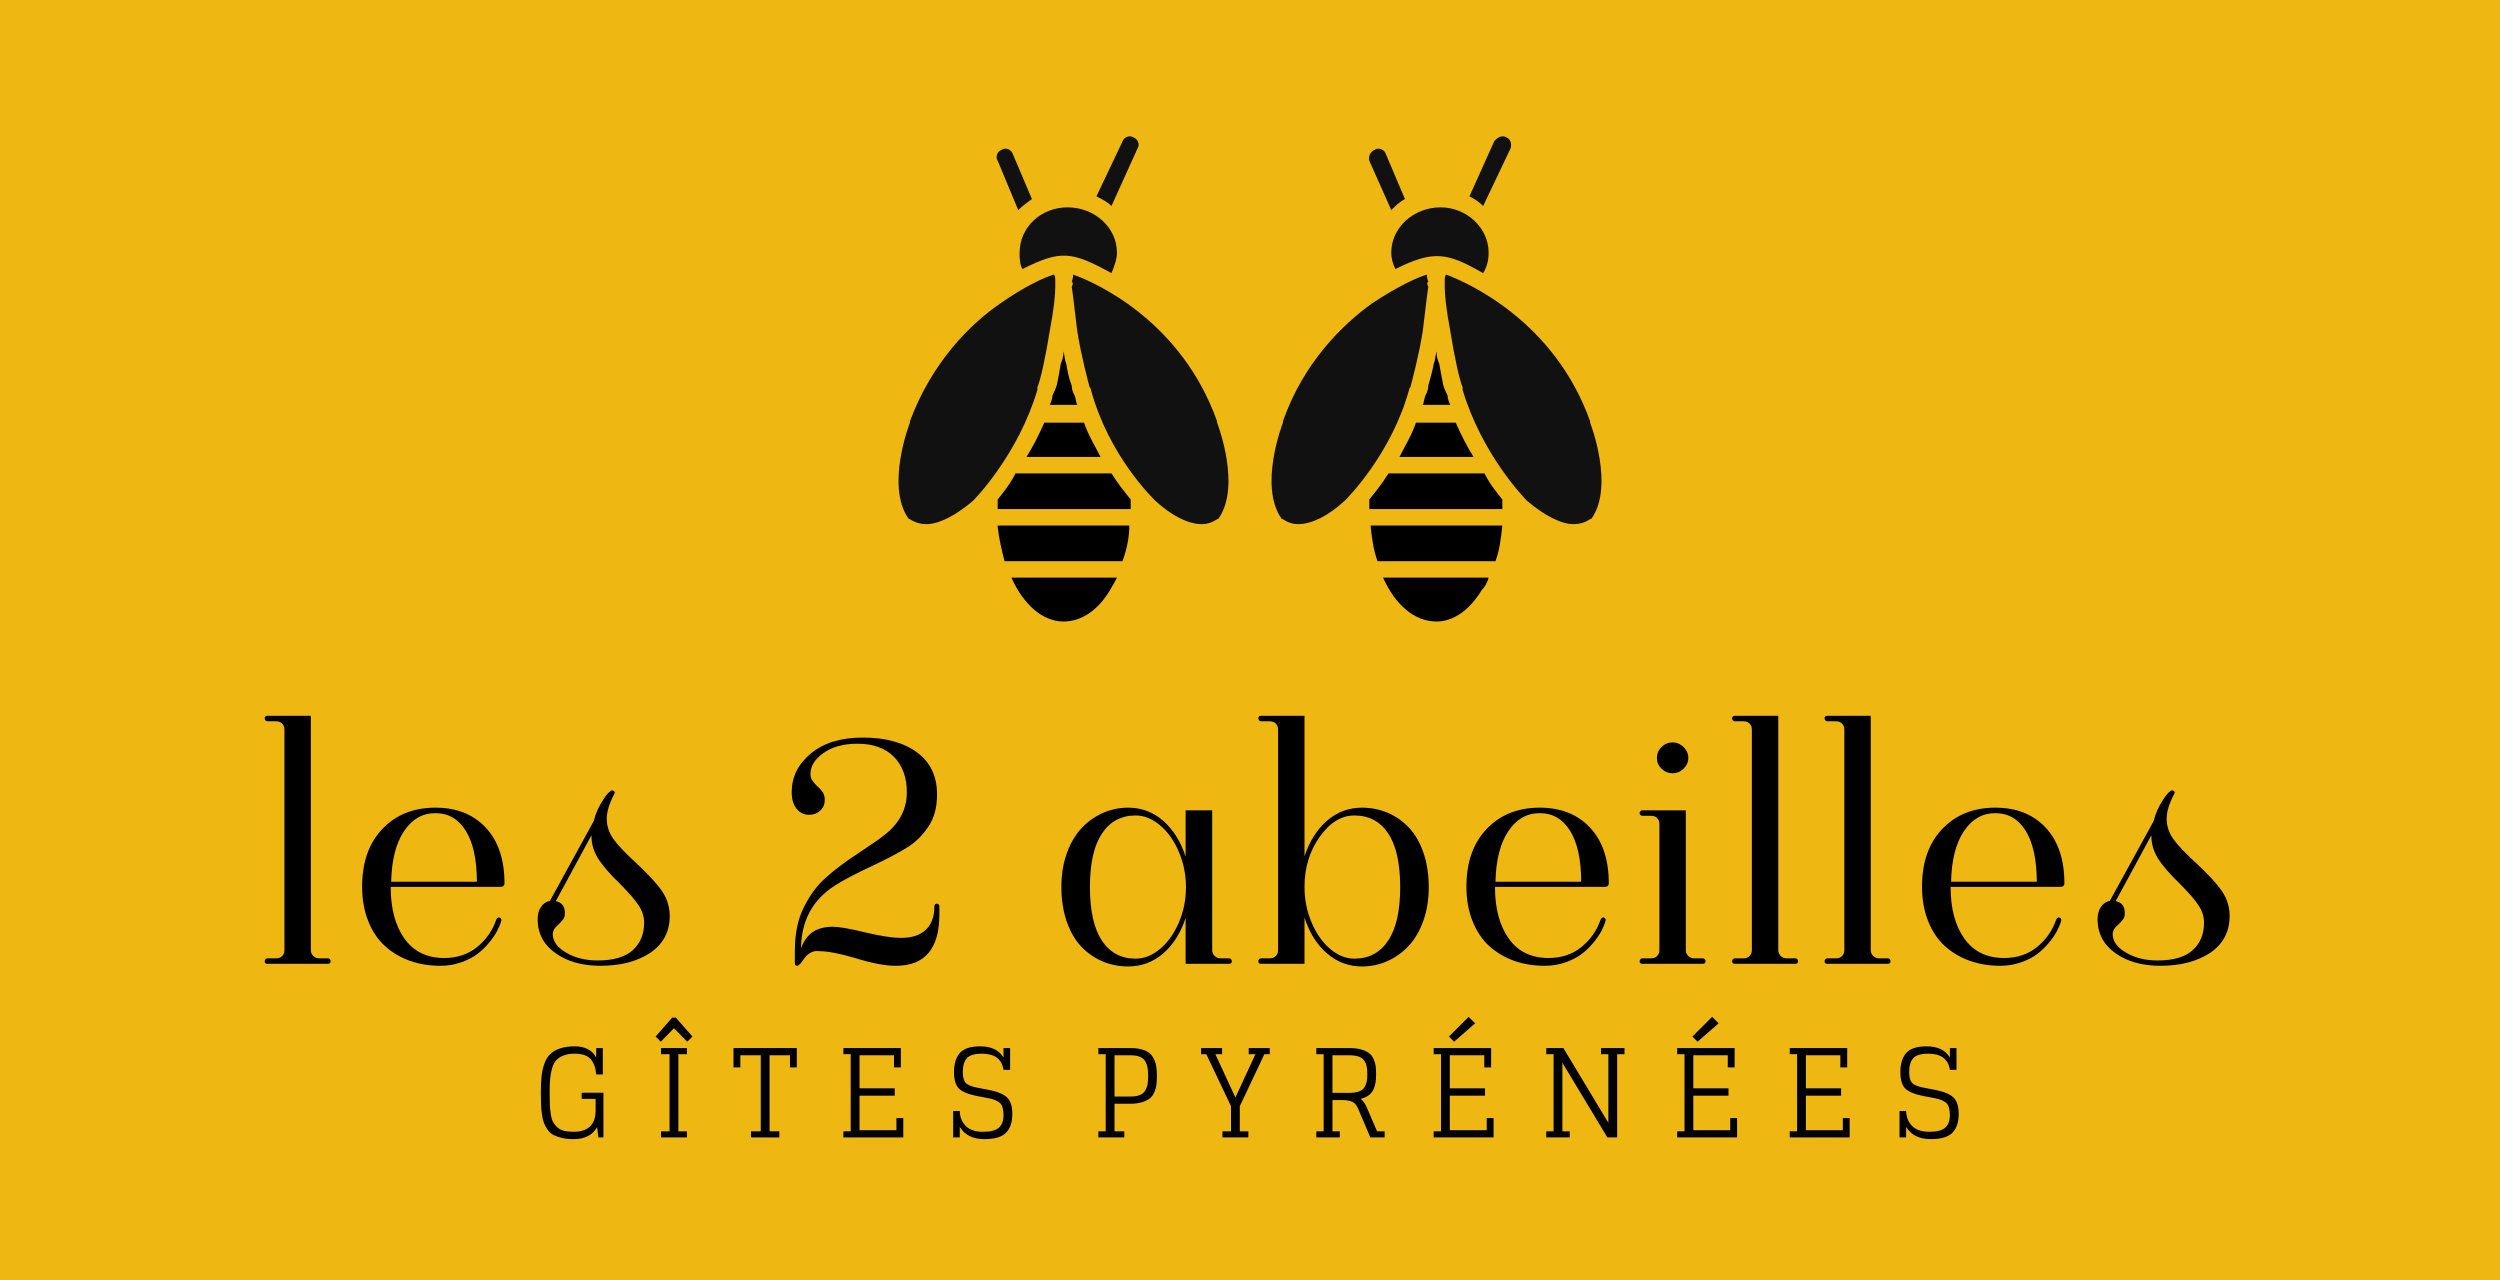
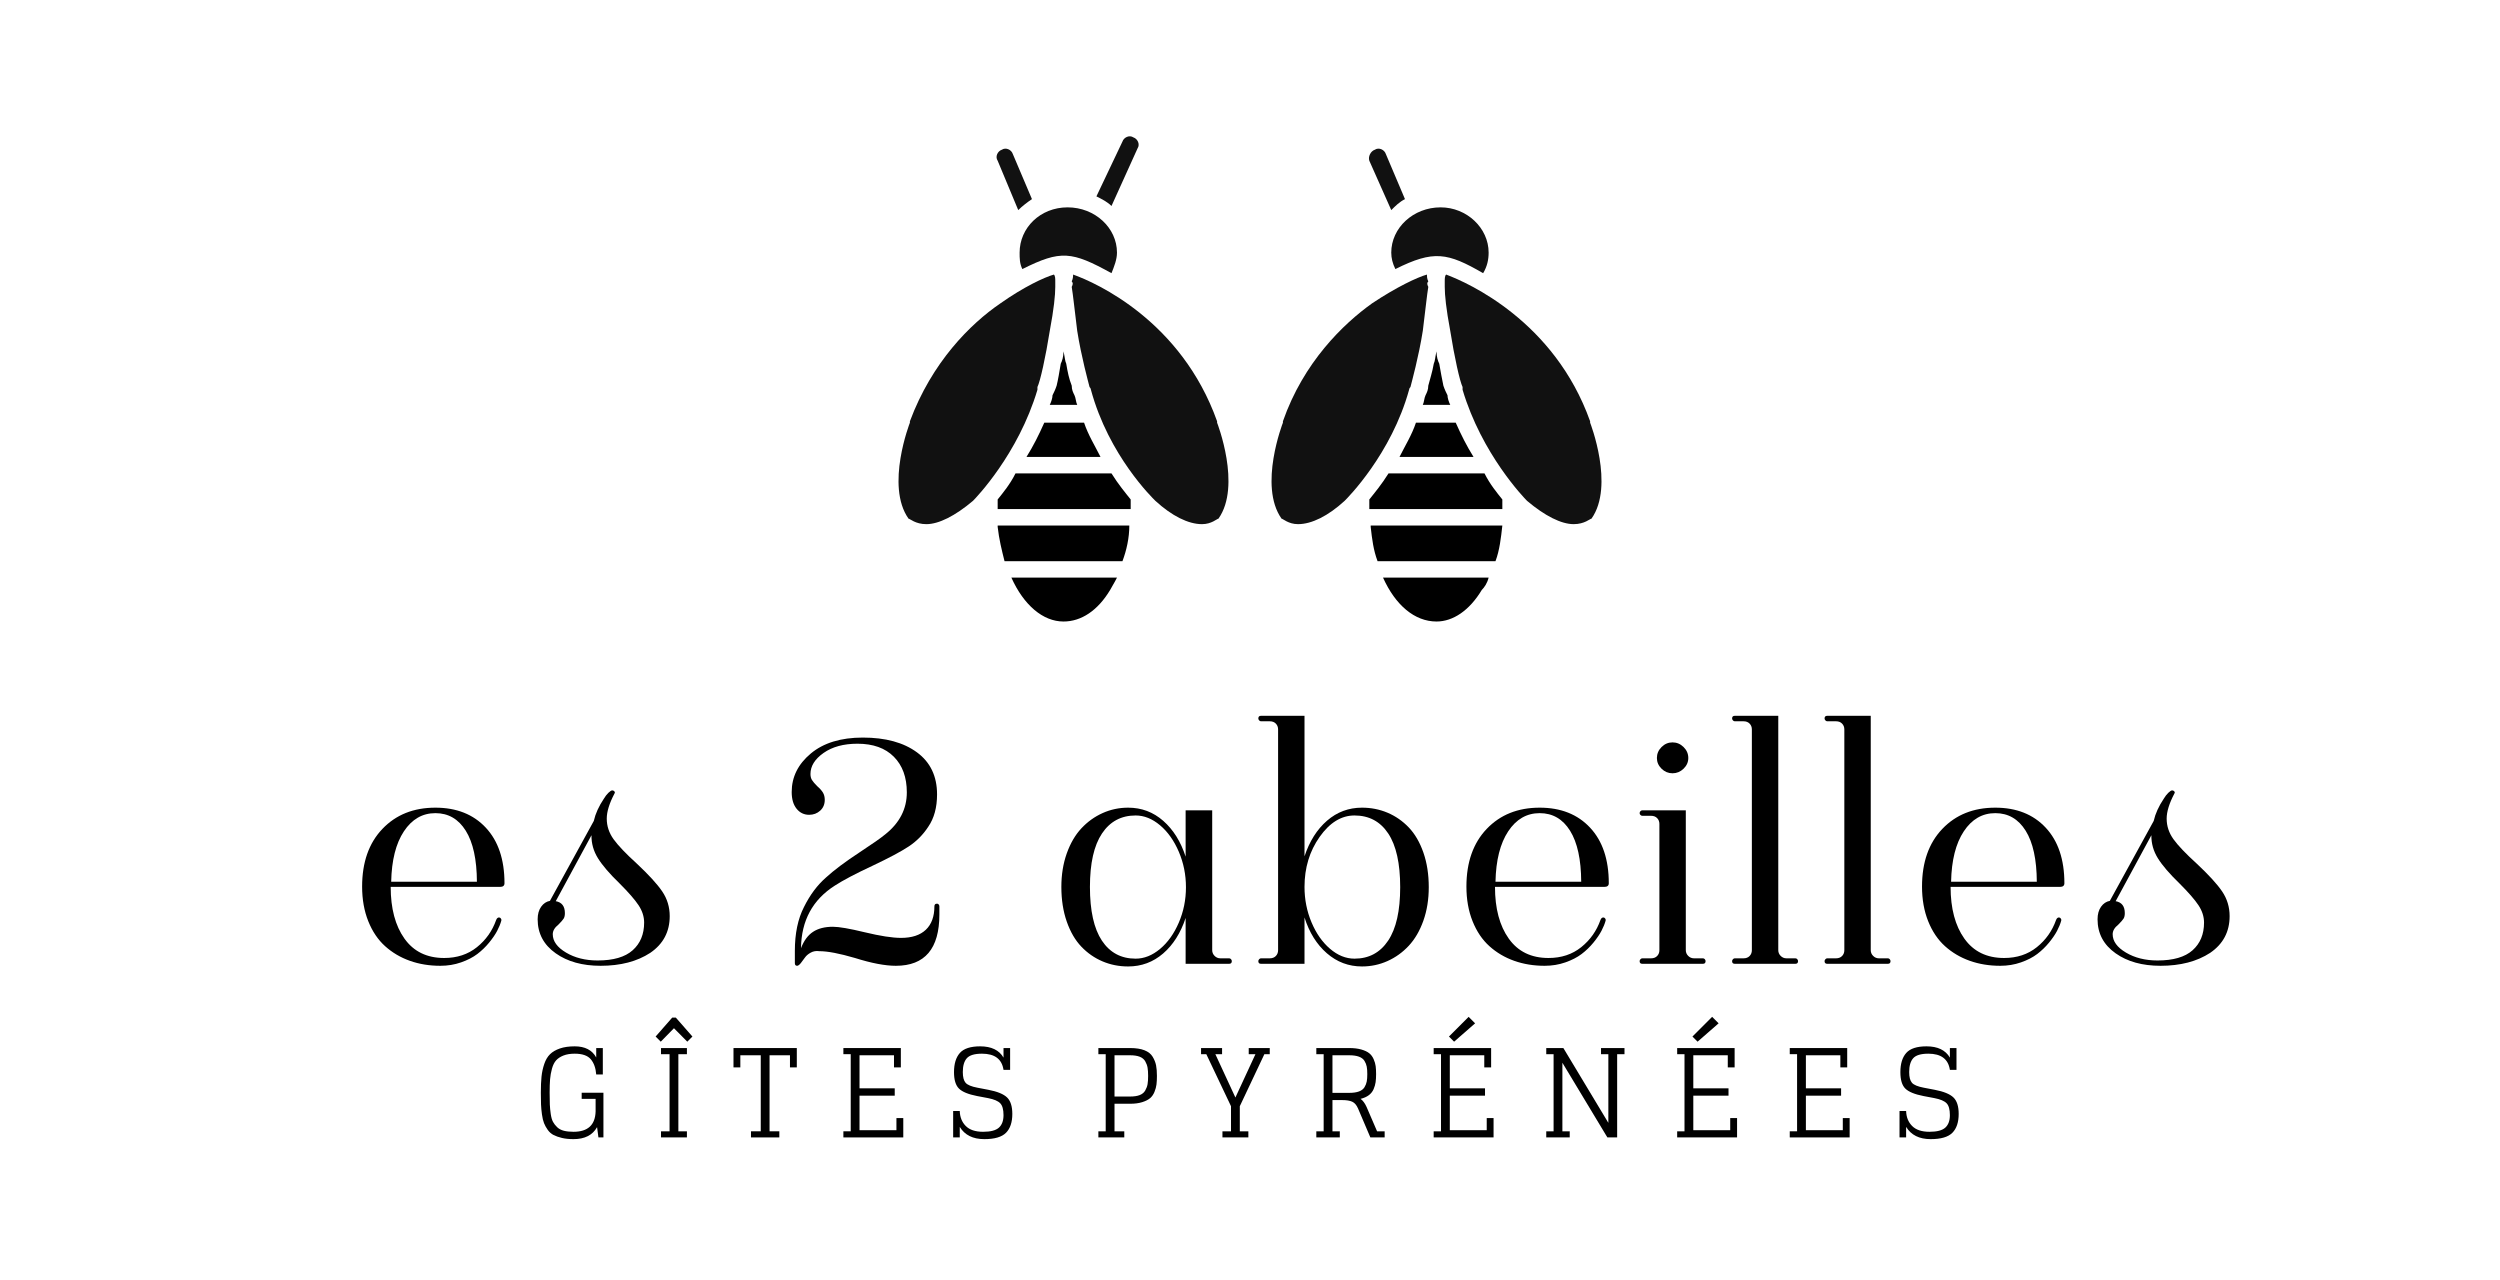
<svg xmlns="http://www.w3.org/2000/svg" width="100%" height="100%" viewBox="0 0 371 190" version="1.1" xml:space="preserve" style="fill-rule:evenodd;clip-rule:evenodd;stroke-linejoin:round;stroke-miterlimit:2;">
  <g transform="matrix(7.074,0,0,5.8,-59.593,-143.2)">
-     <rect x="8" y="24" width="54" height="35" style="fill:rgb(238,183,17);" />
-   </g>
+     </g>
  <g transform="matrix(1.042,0,0,1.042,133.401,4.111)">
    <g id="SvgjsG1014">
      <g>
        <g>
          <path d="M30.273,34.961C30.664,33.984 31.054,33.008 31.054,32.031C31.054,28.516 27.929,25.586 24.023,25.586C20.117,25.586 17.187,28.516 17.187,32.031C17.187,32.813 17.187,33.594 17.578,34.375C23.047,31.641 24.609,31.836 30.273,34.961L30.273,34.961Z" style="fill:rgb(17,17,17);" />
          <path d="M45.312,56.055C40.234,41.797 28.124,36.328 24.804,35.157C24.804,35.352 24.804,35.743 24.609,36.134C24.804,36.329 24.804,36.524 24.609,36.915C24.804,38.087 24.999,40.04 25.39,43.165C25.976,46.876 26.952,50.391 27.148,51.173C27.148,51.173 27.343,51.368 27.343,51.563C29.882,60.938 36.132,66.993 36.523,67.383C38.867,69.532 41.21,70.704 43.163,70.704C44.531,70.704 45.312,69.922 45.507,69.922C48.827,65.235 45.312,56.25 45.312,56.25L45.312,56.055Z" style="fill:rgb(17,17,17);" />
          <path d="M19.727,51.172C20.118,50.391 20.899,46.875 21.485,43.164C22.071,40.039 22.266,38.086 22.266,36.914L22.266,36.133C22.266,35.742 22.266,35.352 22.071,35.156C20.704,35.547 17.774,36.914 14.454,39.258C10.157,42.188 4.688,47.656 1.563,56.055L1.563,56.25C1.563,56.25 -1.953,65.235 1.367,69.922C1.563,69.922 2.344,70.704 3.906,70.704C5.664,70.704 8.008,69.532 10.547,67.383C10.938,66.993 16.992,60.743 19.727,51.563L19.727,51.173L19.727,51.172Z" style="fill:rgb(17,17,17);" />
          <path d="M22.461,50.977C22.266,51.563 22.07,51.954 21.875,52.344C21.875,52.735 21.68,53.321 21.484,53.711L25.391,53.711C25.195,53.321 25.195,52.735 25,52.344C24.805,51.954 24.609,51.563 24.609,50.977C24.219,50 24.023,49.024 23.828,47.852C23.633,47.461 23.633,46.875 23.438,46.094C23.438,46.875 23.242,47.461 23.047,47.852C22.852,49.024 22.656,50.196 22.461,50.977L22.461,50.977Z" />
          <path d="M26.367,56.25L20.703,56.25C19.922,58.008 19.14,59.57 18.164,61.133L28.711,61.133C27.93,59.57 26.953,58.008 26.367,56.25Z" />
          <path d="M30.273,63.477L16.601,63.477C15.82,65.04 14.843,66.211 14.062,67.188L14.062,68.555L33.007,68.555L33.007,67.188C32.226,66.211 31.249,65.04 30.273,63.477L30.273,63.477Z" />
          <path d="M32.812,70.898L14.062,70.898L14.062,71.093C14.257,72.851 14.648,74.414 15.039,75.976L31.836,75.976C32.421,74.414 32.812,72.656 32.812,70.898L32.812,70.898Z" />
          <path d="M31.055,78.32L16.016,78.32C17.774,82.226 20.508,84.57 23.438,84.57C25.977,84.57 28.321,83.007 30.078,80.078C30.274,79.687 30.664,79.101 31.055,78.32Z" />
          <path d="M54.688,56.25C54.688,56.25 51.172,65.234 54.493,69.922C54.688,69.922 55.469,70.703 56.836,70.703C58.79,70.703 61.133,69.531 63.477,67.383C63.868,66.992 70.118,60.742 72.657,51.563C72.657,51.368 72.852,51.172 72.852,51.172C73.047,50.391 74.024,46.875 74.61,43.165C75.001,40.04 75.196,38.086 75.391,36.915C75.196,36.524 75.196,36.329 75.391,36.133C75.196,35.743 75.196,35.352 75.196,35.157C73.829,35.547 70.899,36.915 67.383,39.258C63.282,42.188 57.618,47.657 54.688,56.055L54.688,56.25Z" style="fill:rgb(17,17,17);" />
          <path d="M78.516,43.164C79.102,46.875 79.883,50.391 80.274,51.172L80.274,51.562C83.008,60.742 89.063,66.992 89.454,67.382C91.993,69.531 94.336,70.703 96.094,70.703C97.657,70.703 98.438,69.921 98.633,69.921C101.954,65.234 98.438,56.249 98.438,56.249L98.438,56.054C93.36,41.796 81.055,36.327 77.93,35.156C77.735,35.351 77.735,35.742 77.735,36.133L77.735,36.914C77.735,38.086 77.93,40.039 78.516,43.164L78.516,43.164Z" style="fill:rgb(17,17,17);" />
          <path d="M77.539,50.977C77.344,50 77.148,49.024 76.953,47.852C76.758,47.461 76.562,46.875 76.562,46.094C76.367,46.875 76.367,47.461 76.172,47.852C75.977,49.024 75.586,50.196 75.391,50.977C75.391,51.563 75.195,51.954 75,52.344C74.805,52.735 74.805,53.321 74.609,53.711L78.516,53.711C78.32,53.321 78.125,52.735 78.125,52.344C77.93,51.954 77.734,51.563 77.539,50.977L77.539,50.977Z" />
          <path d="M79.297,56.25L73.633,56.25C73.047,58.008 72.07,59.57 71.289,61.133L81.836,61.133C80.86,59.57 80.078,58.008 79.297,56.25Z" />
          <path d="M83.398,63.477L69.726,63.477C68.749,65.04 67.773,66.211 66.992,67.188L66.992,68.555L85.937,68.555L85.937,67.188C85.155,66.211 84.179,65.04 83.397,63.477L83.398,63.477Z" />
          <path d="M85.938,70.898L67.188,70.898L67.188,71.093C67.383,72.851 67.579,74.414 68.165,75.976L84.962,75.976C85.548,74.414 85.743,72.656 85.938,70.898L85.938,70.898Z" />
          <path d="M83.984,78.32L68.945,78.32C70.703,82.226 73.437,84.57 76.562,84.57C78.906,84.57 81.25,83.007 83.007,80.078C83.398,79.687 83.789,79.101 83.984,78.32Z" />
          <path d="M83.203,34.961C83.789,33.984 83.984,33.008 83.984,32.031C83.984,28.516 80.859,25.586 77.148,25.586C73.242,25.586 70.117,28.516 70.117,32.031C70.117,32.813 70.312,33.594 70.703,34.375C76.172,31.641 78.125,32.031 83.203,34.961L83.203,34.961Z" style="fill:rgb(17,17,17);" />
          <path d="M18.945,24.414L16.211,17.969C16.015,17.383 15.234,16.992 14.648,17.383C14.062,17.578 13.672,18.359 14.062,18.945L16.992,25.976C17.578,25.391 18.359,24.805 18.945,24.414L18.945,24.414Z" style="fill:rgb(17,17,17);" />
          <path d="M31.836,16.211L28.125,24.023C28.906,24.414 29.688,24.805 30.273,25.391L33.984,17.188C34.375,16.602 33.984,15.82 33.398,15.625C32.813,15.234 32.031,15.625 31.836,16.211L31.836,16.211Z" style="fill:rgb(17,17,17);" />
          <path d="M66.992,18.945L70.117,25.976C70.703,25.39 71.289,24.804 72.07,24.414L69.336,17.968C69.14,17.382 68.359,16.992 67.773,17.382C67.187,17.578 66.797,18.359 66.992,18.945L66.992,18.945Z" style="fill:rgb(17,17,17);" />
-           <path d="M84.766,16.211L81.25,24.023C82.032,24.414 82.618,24.805 83.204,25.391L87.11,17.188C87.305,16.602 87.11,15.82 86.524,15.625C85.938,15.234 85.157,15.625 84.766,16.211L84.766,16.211Z" style="fill:rgb(17,17,17);" />
        </g>
        <g transform="matrix(0.935,0,0,0.757,-94.887,69.99)">
-           <path d="M14.918,83.156C14.918,83.49 14.783,83.656 14.513,83.656L5.277,83.656C5.007,83.656 4.873,83.49 4.873,83.156C4.873,83.031 4.915,82.911 4.999,82.797C5.083,82.682 5.176,82.625 5.277,82.625L6.619,82.625C7.006,82.625 7.314,82.479 7.542,82.188C7.77,81.896 7.884,81.531 7.884,81.094L7.884,39.563C7.884,39.125 7.77,38.76 7.542,38.469C7.314,38.177 7.006,38.031 6.619,38.031L5.277,38.031C5.176,38.031 5.083,37.974 4.999,37.859C4.915,37.745 4.873,37.625 4.873,37.5C4.873,37.167 5.007,37 5.277,37L11.907,37L11.907,81.094C11.907,81.51 12.029,81.87 12.274,82.172C12.519,82.474 12.81,82.625 13.147,82.625L14.513,82.625C14.631,82.625 14.728,82.682 14.804,82.797C14.88,82.911 14.918,83.031 14.918,83.156Z" style="fill-rule:nonzero;" />
          <path d="M40.719,69.188L24.069,69.188C24.069,73.25 24.769,76.495 26.169,78.922C27.569,81.349 29.585,82.563 32.217,82.563C34.174,82.563 35.835,81.885 37.202,80.531C38.568,79.177 39.547,77.469 40.137,75.406C40.238,75.094 40.382,74.938 40.567,74.938C40.685,74.938 40.782,75.005 40.858,75.141C40.934,75.276 40.955,75.406 40.921,75.531C40.787,76.135 40.576,76.776 40.289,77.453C40.002,78.13 39.593,78.87 39.062,79.672C38.53,80.474 37.931,81.188 37.265,81.813C36.599,82.438 35.772,82.964 34.785,83.391C33.798,83.818 32.748,84.031 31.635,84.031C29.965,84.031 28.417,83.719 26.992,83.094C25.566,82.469 24.309,81.552 23.221,80.344C22.133,79.135 21.277,77.568 20.653,75.641C20.029,73.714 19.717,71.542 19.717,69.125C19.717,64.563 20.746,60.948 22.804,58.281C24.862,55.615 27.552,54.281 30.876,54.281C34.098,54.281 36.658,55.536 38.556,58.047C40.453,60.557 41.402,64.042 41.402,68.5C41.402,68.958 41.175,69.188 40.719,69.188ZM24.145,68.219L37.202,68.219C37.185,64.031 36.62,60.833 35.506,58.625C34.393,56.417 32.849,55.313 30.876,55.313C28.902,55.313 27.304,56.453 26.081,58.734C24.858,61.016 24.212,64.177 24.145,68.219Z" style="fill-rule:nonzero;" />
          <path d="M61.535,64.781C63.374,66.906 64.673,68.661 65.432,70.047C66.191,71.432 66.57,72.979 66.57,74.688C66.57,77.625 65.584,79.927 63.61,81.594C61.602,83.219 59.08,84.031 56.044,84.031C53.277,84.031 51,83.25 49.212,81.688C47.373,80.083 46.454,77.948 46.454,75.281C46.454,74.323 46.631,73.536 46.985,72.922C47.339,72.307 47.786,71.938 48.326,71.813L55.006,56.781C55.259,55.406 55.766,54.021 56.525,52.625C56.744,52.167 56.98,51.786 57.233,51.484C57.486,51.182 57.68,51.031 57.815,51.031C57.95,51.031 58.06,51.094 58.144,51.219C58.228,51.344 58.237,51.469 58.169,51.594C57.377,53.448 56.98,55.031 56.98,56.344C56.98,57.74 57.326,59.031 58.018,60.219C58.709,61.406 59.882,62.927 61.535,64.781ZM62.674,75.906C62.674,74.781 62.391,73.693 61.826,72.641C61.261,71.589 60.303,70.229 58.954,68.563C57.419,66.729 56.314,65.141 55.639,63.797C54.964,62.453 54.635,61.01 54.652,59.469L49.212,71.875C50.14,72.083 50.603,72.833 50.603,74.125C50.603,74.563 50.54,74.906 50.414,75.156C50.287,75.406 50.021,75.781 49.617,76.281C49.043,76.844 48.756,77.448 48.756,78.094C48.756,79.406 49.431,80.557 50.781,81.547C52.13,82.536 53.733,83.031 55.588,83.031C57.984,83.031 59.764,82.391 60.928,81.109C62.092,79.828 62.674,78.094 62.674,75.906Z" style="fill-rule:nonzero;" />
          <path d="M107.645,72.844L107.645,74.375C107.645,80.813 105.436,84.031 101.016,84.031C99.379,84.031 97.304,83.542 94.791,82.563C92.429,81.708 90.616,81.281 89.35,81.281C88.878,81.198 88.448,81.286 88.06,81.547C87.672,81.807 87.377,82.115 87.174,82.469C86.972,82.823 86.765,83.167 86.554,83.5C86.344,83.833 86.154,84.01 85.985,84.031C85.749,84.031 85.631,83.865 85.631,83.531L85.631,81.219C85.631,77.948 86.095,75.198 87.023,72.969C87.933,70.698 89.055,68.844 90.388,67.406C91.603,66.031 93.315,64.448 95.525,62.656C97.431,61.115 98.73,59.99 99.422,59.281C101.598,57.135 102.686,54.51 102.686,51.406C102.686,48.573 102.028,46.339 100.712,44.703C99.396,43.068 97.549,42.25 95.17,42.25C93.062,42.25 91.341,42.828 90.008,43.984C88.676,45.141 88.009,46.458 88.009,47.938C88.009,48.396 88.085,48.776 88.237,49.078C88.389,49.38 88.659,49.771 89.047,50.25C89.452,50.688 89.743,51.094 89.92,51.469C90.097,51.844 90.186,52.292 90.186,52.813C90.186,53.646 89.954,54.323 89.49,54.844C89.026,55.365 88.465,55.625 87.807,55.625C87.031,55.625 86.394,55.245 85.896,54.484C85.399,53.724 85.15,52.677 85.15,51.344C85.15,48.51 86.12,46.094 88.06,44.094C90,42.094 92.64,41.094 95.98,41.094C99.438,41.094 102.188,42.021 104.229,43.875C106.271,45.729 107.291,48.365 107.291,51.781C107.291,54.24 106.844,56.271 105.95,57.875C105.157,59.375 104.166,60.609 102.977,61.578C101.788,62.547 99.945,63.76 97.448,65.219C94.884,66.698 92.977,67.938 91.729,68.938C88.338,71.604 86.618,75.531 86.567,80.719C87.006,79.302 87.617,78.276 88.402,77.641C89.186,77.005 90.194,76.688 91.425,76.688C92.353,76.688 93.964,77.031 96.259,77.719C98.637,78.427 100.484,78.781 101.8,78.781C103.453,78.781 104.714,78.271 105.583,77.25C106.452,76.229 106.886,74.76 106.886,72.844C106.886,72.51 107.021,72.344 107.291,72.344C107.392,72.344 107.477,72.396 107.544,72.5C107.612,72.604 107.645,72.719 107.645,72.844Z" style="fill-rule:nonzero;" />
          <path d="M152.187,83.156C152.187,83.49 152.052,83.656 151.782,83.656L145.153,83.656L145.153,75.031C144.393,77.865 143.251,80.094 141.724,81.719C140.197,83.344 138.422,84.156 136.397,84.156C135.014,84.156 133.715,83.839 132.5,83.203C131.286,82.568 130.21,81.646 129.274,80.438C128.338,79.229 127.596,77.656 127.047,75.719C126.499,73.781 126.225,71.604 126.225,69.188C126.225,66.896 126.499,64.797 127.047,62.891C127.596,60.984 128.338,59.411 129.274,58.172C130.21,56.932 131.29,55.974 132.513,55.297C133.736,54.62 135.031,54.281 136.397,54.281C138.438,54.281 140.222,55.109 141.749,56.766C143.276,58.422 144.41,60.667 145.153,63.5L145.153,54.781L149.201,54.781L149.201,81.094C149.201,81.51 149.324,81.87 149.568,82.172C149.813,82.474 150.104,82.625 150.441,82.625L151.782,82.625C151.9,82.625 151.997,82.682 152.073,82.797C152.149,82.911 152.187,83.031 152.187,83.156ZM144.115,75.906C144.84,73.823 145.203,71.604 145.203,69.25C145.203,66.896 144.84,64.672 144.115,62.578C143.39,60.484 142.437,58.823 141.256,57.594C140.075,56.365 138.835,55.75 137.536,55.75C135.343,55.75 133.635,56.88 132.412,59.141C131.189,61.401 130.577,64.75 130.577,69.188C130.577,73.667 131.185,77.036 132.399,79.297C133.614,81.557 135.326,82.688 137.536,82.688C138.835,82.688 140.075,82.078 141.256,80.859C142.437,79.641 143.39,77.99 144.115,75.906Z" style="fill-rule:nonzero;" />
          <path d="M182.188,69.25C182.188,71.542 181.914,73.641 181.366,75.547C180.818,77.453 180.075,79.026 179.139,80.266C178.203,81.505 177.123,82.464 175.9,83.141C174.677,83.818 173.383,84.156 172.016,84.156C169.992,84.156 168.208,83.328 166.664,81.672C165.121,80.016 163.986,77.771 163.261,74.938L163.261,83.656L156.631,83.656C156.361,83.656 156.226,83.49 156.226,83.156C156.226,83.031 156.268,82.911 156.353,82.797C156.437,82.682 156.53,82.625 156.631,82.625L157.972,82.625C158.36,82.625 158.668,82.479 158.896,82.188C159.124,81.896 159.237,81.531 159.237,81.094L159.237,39.563C159.237,39.125 159.124,38.76 158.896,38.469C158.668,38.177 158.36,38.031 157.972,38.031L156.631,38.031C156.53,38.031 156.437,37.974 156.353,37.859C156.268,37.745 156.226,37.625 156.226,37.5C156.226,37.167 156.361,37 156.631,37L163.261,37L163.261,63.438C164.02,60.604 165.163,58.37 166.69,56.734C168.216,55.099 169.992,54.281 172.016,54.281C173.399,54.281 174.698,54.599 175.913,55.234C177.128,55.87 178.203,56.792 179.139,58C180.075,59.208 180.818,60.781 181.366,62.719C181.914,64.656 182.188,66.833 182.188,69.25ZM177.836,69.25C177.836,64.771 177.229,61.401 176.014,59.141C174.8,56.88 173.087,55.75 170.877,55.75C168.87,55.75 167.099,57.094 165.564,59.781C164.028,62.469 163.261,65.604 163.261,69.188C163.261,71.542 163.615,73.76 164.324,75.844C165.032,77.927 165.973,79.589 167.145,80.828C168.317,82.068 169.562,82.688 170.877,82.688C173.07,82.688 174.778,81.557 176.001,79.297C177.225,77.036 177.836,73.688 177.836,69.25Z" style="fill-rule:nonzero;" />
          <path d="M208.925,69.188L192.275,69.188C192.275,73.25 192.975,76.495 194.375,78.922C195.776,81.349 197.792,82.563 200.423,82.563C202.38,82.563 204.042,81.885 205.408,80.531C206.775,79.177 207.753,77.469 208.343,75.406C208.445,75.094 208.588,74.938 208.774,74.938C208.892,74.938 208.989,75.005 209.065,75.141C209.14,75.276 209.162,75.406 209.128,75.531C208.993,76.135 208.782,76.776 208.495,77.453C208.208,78.13 207.799,78.87 207.268,79.672C206.737,80.474 206.138,81.188 205.471,81.813C204.805,82.438 203.978,82.964 202.992,83.391C202.005,83.818 200.955,84.031 199.841,84.031C198.171,84.031 196.623,83.719 195.198,83.094C193.772,82.469 192.516,81.552 191.428,80.344C190.339,79.135 189.483,77.568 188.859,75.641C188.235,73.714 187.923,71.542 187.923,69.125C187.923,64.563 188.952,60.948 191.01,58.281C193.068,55.615 195.759,54.281 199.082,54.281C202.304,54.281 204.864,55.536 206.762,58.047C208.66,60.557 209.609,64.042 209.609,68.5C209.609,68.958 209.381,69.188 208.925,69.188ZM192.351,68.219L205.408,68.219C205.391,64.031 204.826,60.833 203.713,58.625C202.599,56.417 201.056,55.313 199.082,55.313C197.108,55.313 195.51,56.453 194.287,58.734C193.064,61.016 192.419,64.177 192.351,68.219Z" style="fill-rule:nonzero;" />
          <path d="M224.351,83.156C224.351,83.49 224.216,83.656 223.947,83.656L214.711,83.656C214.441,83.656 214.306,83.49 214.306,83.156C214.306,83.031 214.348,82.911 214.432,82.797C214.517,82.682 214.609,82.625 214.711,82.625L216.052,82.625C216.44,82.625 216.748,82.479 216.975,82.188C217.203,81.896 217.317,81.531 217.317,81.094L217.317,57.344C217.317,56.906 217.203,56.542 216.975,56.25C216.748,55.958 216.44,55.813 216.052,55.813L214.711,55.813C214.609,55.813 214.517,55.76 214.432,55.656C214.348,55.552 214.306,55.438 214.306,55.313C214.306,55.167 214.348,55.042 214.432,54.938C214.517,54.833 214.609,54.781 214.711,54.781L221.34,54.781L221.34,81.094C221.34,81.51 221.463,81.87 221.707,82.172C221.952,82.474 222.243,82.625 222.58,82.625L223.947,82.625C224.065,82.625 224.162,82.682 224.238,82.797C224.313,82.911 224.351,83.031 224.351,83.156ZM217.646,42.875C218.118,42.292 218.675,42 219.316,42C219.957,42 220.518,42.292 220.999,42.875C221.479,43.458 221.72,44.146 221.72,44.938C221.72,45.708 221.479,46.38 220.999,46.953C220.518,47.526 219.957,47.813 219.316,47.813C218.675,47.813 218.118,47.526 217.646,46.953C217.173,46.38 216.937,45.708 216.937,44.938C216.937,44.146 217.173,43.458 217.646,42.875Z" style="fill-rule:nonzero;" />
          <path d="M238.436,83.156C238.436,83.49 238.301,83.656 238.032,83.656L228.795,83.656C228.526,83.656 228.391,83.49 228.391,83.156C228.391,83.031 228.433,82.911 228.517,82.797C228.601,82.682 228.694,82.625 228.795,82.625L230.137,82.625C230.525,82.625 230.832,82.479 231.06,82.188C231.288,81.896 231.402,81.531 231.402,81.094L231.402,39.563C231.402,39.125 231.288,38.76 231.06,38.469C230.832,38.177 230.525,38.031 230.137,38.031L228.795,38.031C228.694,38.031 228.601,37.974 228.517,37.859C228.433,37.745 228.391,37.625 228.391,37.5C228.391,37.167 228.526,37 228.795,37L235.425,37L235.425,81.094C235.425,81.51 235.547,81.87 235.792,82.172C236.037,82.474 236.328,82.625 236.665,82.625L238.032,82.625C238.15,82.625 238.247,82.682 238.323,82.797C238.398,82.911 238.436,83.031 238.436,83.156Z" style="fill-rule:nonzero;" />
          <path d="M252.521,83.156C252.521,83.49 252.386,83.656 252.116,83.656L242.88,83.656C242.61,83.656 242.476,83.49 242.476,83.156C242.476,83.031 242.518,82.911 242.602,82.797C242.686,82.682 242.779,82.625 242.88,82.625L244.222,82.625C244.61,82.625 244.917,82.479 245.145,82.188C245.373,81.896 245.487,81.531 245.487,81.094L245.487,39.563C245.487,39.125 245.373,38.76 245.145,38.469C244.917,38.177 244.61,38.031 244.222,38.031L242.88,38.031C242.779,38.031 242.686,37.974 242.602,37.859C242.518,37.745 242.476,37.625 242.476,37.5C242.476,37.167 242.61,37 242.88,37L249.51,37L249.51,81.094C249.51,81.51 249.632,81.87 249.877,82.172C250.122,82.474 250.413,82.625 250.75,82.625L252.116,82.625C252.235,82.625 252.332,82.682 252.407,82.797C252.483,82.911 252.521,83.031 252.521,83.156Z" style="fill-rule:nonzero;" />
          <path d="M278.322,69.188L261.672,69.188C261.672,73.25 262.372,76.495 263.772,78.922C265.172,81.349 267.188,82.563 269.82,82.563C271.777,82.563 273.438,81.885 274.805,80.531C276.171,79.177 277.15,77.469 277.74,75.406C277.841,75.094 277.985,74.938 278.17,74.938C278.288,74.938 278.385,75.005 278.461,75.141C278.537,75.276 278.558,75.406 278.525,75.531C278.39,76.135 278.179,76.776 277.892,77.453C277.605,78.13 277.196,78.87 276.665,79.672C276.133,80.474 275.534,81.188 274.868,81.813C274.202,82.438 273.375,82.964 272.388,83.391C271.401,83.818 270.351,84.031 269.238,84.031C267.568,84.031 266.02,83.719 264.595,83.094C263.169,82.469 261.912,81.552 260.824,80.344C259.736,79.135 258.88,77.568 258.256,75.641C257.632,73.714 257.32,71.542 257.32,69.125C257.32,64.563 258.349,60.948 260.407,58.281C262.465,55.615 265.155,54.281 268.479,54.281C271.701,54.281 274.261,55.536 276.159,58.047C278.056,60.557 279.005,64.042 279.005,68.5C279.005,68.958 278.778,69.188 278.322,69.188ZM261.748,68.219L274.805,68.219C274.788,64.031 274.223,60.833 273.109,58.625C271.996,56.417 270.452,55.313 268.479,55.313C266.505,55.313 264.907,56.453 263.684,58.734C262.461,61.016 261.815,64.177 261.748,68.219Z" style="fill-rule:nonzero;" />
          <path d="M299.138,64.781C300.977,66.906 302.276,68.661 303.035,70.047C303.794,71.432 304.173,72.979 304.173,74.688C304.173,77.625 303.187,79.927 301.213,81.594C299.205,83.219 296.683,84.031 293.647,84.031C290.88,84.031 288.603,83.25 286.815,81.688C284.976,80.083 284.057,77.948 284.057,75.281C284.057,74.323 284.234,73.536 284.588,72.922C284.942,72.307 285.389,71.938 285.929,71.813L292.609,56.781C292.862,55.406 293.369,54.021 294.128,52.625C294.347,52.167 294.583,51.786 294.836,51.484C295.089,51.182 295.283,51.031 295.418,51.031C295.553,51.031 295.663,51.094 295.747,51.219C295.832,51.344 295.84,51.469 295.772,51.594C294.98,53.448 294.583,55.031 294.583,56.344C294.583,57.74 294.929,59.031 295.621,60.219C296.312,61.406 297.485,62.927 299.138,64.781ZM300.277,75.906C300.277,74.781 299.994,73.693 299.429,72.641C298.864,71.589 297.906,70.229 296.557,68.563C295.022,66.729 293.917,65.141 293.242,63.797C292.567,62.453 292.238,61.01 292.255,59.469L286.815,71.875C287.743,72.083 288.207,72.833 288.207,74.125C288.207,74.563 288.143,74.906 288.017,75.156C287.89,75.406 287.625,75.781 287.22,76.281C286.646,76.844 286.359,77.448 286.359,78.094C286.359,79.406 287.034,80.557 288.384,81.547C289.733,82.536 291.336,83.031 293.191,83.031C295.587,83.031 297.367,82.391 298.531,81.109C299.695,79.828 300.277,78.094 300.277,75.906Z" style="fill-rule:nonzero;" />
        </g>
        <g transform="matrix(0.798,0,0,0.327,-100.189,135.158)">
          <path d="M68.93,53.193L71.417,53.193L71.417,58.685C71.344,64.586 70.028,67.536 67.468,67.536C66.799,67.536 66.225,67.385 65.745,67.083C65.265,66.781 64.868,66.265 64.556,65.537C64.243,64.808 63.996,64.035 63.814,63.217C63.632,62.4 63.498,61.253 63.41,59.778C63.323,58.303 63.269,56.935 63.247,55.673C63.225,54.411 63.214,52.696 63.214,50.528C63.214,48.182 63.24,46.235 63.29,44.689C63.341,43.143 63.454,41.597 63.629,40.05C63.803,38.504 64.05,37.296 64.37,36.425C64.69,35.554 65.127,34.852 65.679,34.319C66.232,33.786 66.901,33.519 67.686,33.519C69.039,33.519 69.995,34.328 70.555,35.945C71.115,37.562 71.439,39.775 71.526,42.583L72.704,42.583L72.704,31.066L71.526,31.066L71.526,35.172C70.799,31.937 69.519,30.32 67.686,30.32C66.654,30.32 65.77,30.631 65.036,31.253C64.301,31.875 63.716,32.71 63.28,33.759C62.843,34.808 62.501,36.22 62.254,37.998C62.007,39.775 61.843,41.614 61.763,43.516C61.683,45.418 61.643,47.755 61.643,50.528C61.643,52.589 61.654,54.286 61.676,55.619C61.698,56.952 61.752,58.401 61.84,59.965C61.927,61.529 62.051,62.8 62.211,63.777C62.371,64.755 62.592,65.732 62.876,66.71C63.16,67.687 63.509,68.434 63.923,68.949C64.338,69.464 64.839,69.891 65.428,70.229C66.017,70.566 66.697,70.735 67.468,70.735C69.475,70.735 70.879,68.993 71.679,65.51L71.919,69.989L72.813,69.989L72.813,50.528L68.93,50.528L68.93,53.193Z" style="fill-rule:nonzero;" />
          <path d="M83.088,33.732L84.615,33.732L84.615,67.323L83.088,67.323L83.088,69.989L87.713,69.989L87.713,67.323L86.186,67.323L86.186,33.732L87.713,33.732L87.713,31.066L83.088,31.066L83.088,33.732ZM83.045,28.294L85.401,22.429L87.779,28.294L88.695,26.054L85.728,17.79L85.095,17.79L82.128,26.054L83.045,28.294Z" style="fill-rule:nonzero;" />
          <path d="M107.325,39.491L107.325,31.066L96.025,31.066L96.025,39.491L97.247,39.491L97.247,34.212L100.89,34.212L100.89,67.323L99.145,67.323L99.145,69.989L104.206,69.989L104.206,67.323L102.461,67.323L102.461,34.212L106.104,34.212L106.104,39.491L107.325,39.491Z" style="fill-rule:nonzero;" />
          <path d="M115.637,69.989L126.327,69.989L126.327,61.564L125.105,61.564L125.105,66.843L118.517,66.843L118.517,51.807L124.8,51.807L124.8,48.608L118.517,48.608L118.517,34.212L124.669,34.212L124.669,39.491L125.891,39.491L125.891,31.066L115.637,31.066L115.637,33.732L116.946,33.732L116.946,67.323L115.637,67.323L115.637,69.989Z" style="fill-rule:nonzero;" />
          <path d="M136.406,69.989L136.406,65.403C137.293,68.958 138.755,70.735 140.791,70.735C142.623,70.735 143.914,69.811 144.663,67.963C145.412,66.114 145.787,63.377 145.787,59.752C145.787,56.446 145.474,54.055 144.849,52.58C144.223,51.105 143.111,49.994 141.511,49.248L139.569,48.341C138.493,47.844 137.787,47.133 137.453,46.209C137.118,45.285 136.951,43.721 136.951,41.517C136.951,38.815 137.191,36.807 137.671,35.492C138.151,34.177 139.053,33.519 140.376,33.519C142.645,33.519 143.925,35.865 144.216,40.557L145.394,40.557L145.394,31.066L144.216,31.066L144.216,35.225C143.43,31.955 142.042,30.32 140.049,30.32C138.333,30.32 137.126,31.28 136.428,33.199C135.73,35.119 135.38,37.909 135.38,41.57C135.38,44.911 135.675,47.293 136.264,48.715C136.853,50.137 137.933,51.221 139.504,51.967L141.467,52.874C142.514,53.371 143.234,54.118 143.627,55.113C144.02,56.108 144.216,57.832 144.216,60.285C144.216,62.702 143.943,64.515 143.398,65.723C142.852,66.932 141.911,67.536 140.573,67.536C139.191,67.536 138.158,66.692 137.475,65.003C136.791,63.315 136.435,61.138 136.406,58.472L135.228,58.472L135.228,69.989L136.406,69.989Z" style="fill-rule:nonzero;" />
          <path d="M166.817,55.326C167.646,55.326 168.362,55.095 168.966,54.633C169.569,54.171 170.038,53.593 170.373,52.9C170.707,52.207 170.969,51.292 171.158,50.154C171.347,49.017 171.467,47.933 171.518,46.902C171.569,45.871 171.595,44.645 171.595,43.223C171.595,41.375 171.544,39.828 171.442,38.584C171.34,37.34 171.136,36.096 170.831,34.852C170.526,33.608 170.038,32.666 169.369,32.026C168.7,31.386 167.85,31.066 166.817,31.066L161.145,31.066L161.145,33.732L162.454,33.732L162.454,67.323L161.145,67.323L161.145,69.989L165.77,69.989L165.77,67.323L164.025,67.323L164.025,55.326L166.817,55.326ZM164.025,52.18L164.025,34.212L166.817,34.212C167.515,34.212 168.086,34.425 168.529,34.852C168.973,35.279 169.3,35.945 169.511,36.851C169.722,37.758 169.86,38.682 169.926,39.624C169.991,40.566 170.024,41.766 170.024,43.223C170.024,44.68 169.991,45.871 169.926,46.795C169.86,47.719 169.722,48.635 169.511,49.541C169.3,50.448 168.973,51.114 168.529,51.541C168.086,51.967 167.515,52.18 166.817,52.18L164.025,52.18Z" style="fill-rule:nonzero;" />
          <path d="M183.288,69.989L187.913,69.989L187.913,67.323L186.386,67.323L186.386,56.393L190.771,33.732L191.73,33.732L191.73,31.066L187.978,31.066L187.978,33.732L189.178,33.732L185.6,52.607L182.022,33.732L183.222,33.732L183.222,31.066L179.47,31.066L179.47,33.732L180.408,33.732L184.815,56.393L184.815,67.323L183.288,67.323L183.288,69.989Z" style="fill-rule:nonzero;" />
          <path d="M204.645,53.727C205.431,53.727 206.034,53.967 206.456,54.446C206.878,54.926 207.22,55.895 207.481,57.352L209.685,69.989L212.237,69.989L212.237,67.323L210.885,67.323L209.009,56.712C208.703,55.077 208.347,53.904 207.94,53.193C208.536,52.838 209.027,52.305 209.412,51.594C209.798,50.883 210.081,50.012 210.263,48.981C210.445,47.95 210.565,46.937 210.623,45.942C210.681,44.947 210.71,43.774 210.71,42.423C210.71,41.072 210.685,39.917 210.634,38.957C210.583,37.998 210.463,36.985 210.274,35.918C210.085,34.852 209.823,33.99 209.488,33.332C209.154,32.675 208.685,32.133 208.081,31.706C207.478,31.28 206.762,31.066 205.933,31.066L200.042,31.066L200.042,33.732L201.351,33.732L201.351,67.323L200.042,67.323L200.042,69.989L204.231,69.989L204.231,67.323L202.922,67.323L202.922,53.727L204.645,53.727ZM202.922,50.581L202.922,34.212L205.933,34.212C206.631,34.212 207.205,34.417 207.656,34.825C208.107,35.234 208.434,35.847 208.638,36.665C208.841,37.482 208.976,38.318 209.041,39.171C209.107,40.024 209.139,41.108 209.139,42.423C209.139,43.703 209.107,44.769 209.041,45.622C208.976,46.475 208.841,47.311 208.638,48.128C208.434,48.946 208.107,49.559 207.656,49.968C207.205,50.376 206.631,50.581 205.933,50.581L202.922,50.581Z" style="fill-rule:nonzero;" />
          <path d="M220.985,69.989L231.675,69.989L231.675,61.564L230.453,61.564L230.453,66.843L223.865,66.843L223.865,51.807L230.148,51.807L230.148,48.608L223.865,48.608L223.865,34.212L230.017,34.212L230.017,39.491L231.239,39.491L231.239,31.066L220.985,31.066L220.985,33.732L222.294,33.732L222.294,67.323L220.985,67.323L220.985,69.989ZM224.629,28.294L228.381,20.296L227.225,17.47L223.712,26.054L224.629,28.294Z" style="fill-rule:nonzero;" />
          <path d="M250.851,33.732L252.16,33.732L252.16,63.644L244.132,31.066L241.078,31.066L241.078,33.732L242.387,33.732L242.387,67.323L241.078,67.323L241.078,69.989L245.266,69.989L245.266,67.323L243.957,67.323L243.957,37.465L251.986,69.989L253.731,69.989L253.731,33.732L255.04,33.732L255.04,31.066L250.851,31.066L250.851,33.732Z" style="fill-rule:nonzero;" />
          <path d="M264.442,69.989L275.132,69.989L275.132,61.564L273.91,61.564L273.91,66.843L267.322,66.843L267.322,51.807L273.605,51.807L273.605,48.608L267.322,48.608L267.322,34.212L273.474,34.212L273.474,39.491L274.696,39.491L274.696,31.066L264.442,31.066L264.442,33.732L265.751,33.732L265.751,67.323L264.442,67.323L264.442,69.989ZM268.086,28.294L271.838,20.296L270.682,17.47L267.169,26.054L268.086,28.294Z" style="fill-rule:nonzero;" />
          <path d="M284.535,69.989L295.224,69.989L295.224,61.564L294.003,61.564L294.003,66.843L287.414,66.843L287.414,51.807L293.697,51.807L293.697,48.608L287.414,48.608L287.414,34.212L293.566,34.212L293.566,39.491L294.788,39.491L294.788,31.066L284.535,31.066L284.535,33.732L285.843,33.732L285.843,67.323L284.535,67.323L284.535,69.989Z" style="fill-rule:nonzero;" />
          <path d="M305.303,69.989L305.303,65.403C306.19,68.958 307.652,70.735 309.688,70.735C311.521,70.735 312.811,69.811 313.56,67.963C314.309,66.114 314.684,63.377 314.684,59.752C314.684,56.446 314.371,54.055 313.746,52.58C313.12,51.105 312.008,49.994 310.408,49.248L308.466,48.341C307.39,47.844 306.685,47.133 306.35,46.209C306.016,45.285 305.849,43.721 305.849,41.517C305.849,38.815 306.088,36.807 306.568,35.492C307.048,34.177 307.95,33.519 309.274,33.519C311.542,33.519 312.822,35.865 313.113,40.557L314.291,40.557L314.291,31.066L313.113,31.066L313.113,35.225C312.328,31.955 310.939,30.32 308.946,30.32C307.23,30.32 306.023,31.28 305.325,33.199C304.627,35.119 304.278,37.909 304.278,41.57C304.278,44.911 304.572,47.293 305.161,48.715C305.75,50.137 306.83,51.221 308.401,51.967L310.364,52.874C311.412,53.371 312.131,54.118 312.524,55.113C312.917,56.108 313.113,57.832 313.113,60.285C313.113,62.702 312.84,64.515 312.295,65.723C311.75,66.932 310.808,67.536 309.47,67.536C308.088,67.536 307.056,66.692 306.372,65.003C305.689,63.315 305.332,61.138 305.303,58.472L304.125,58.472L304.125,69.989L305.303,69.989Z" style="fill-rule:nonzero;" />
        </g>
      </g>
    </g>
  </g>
</svg>